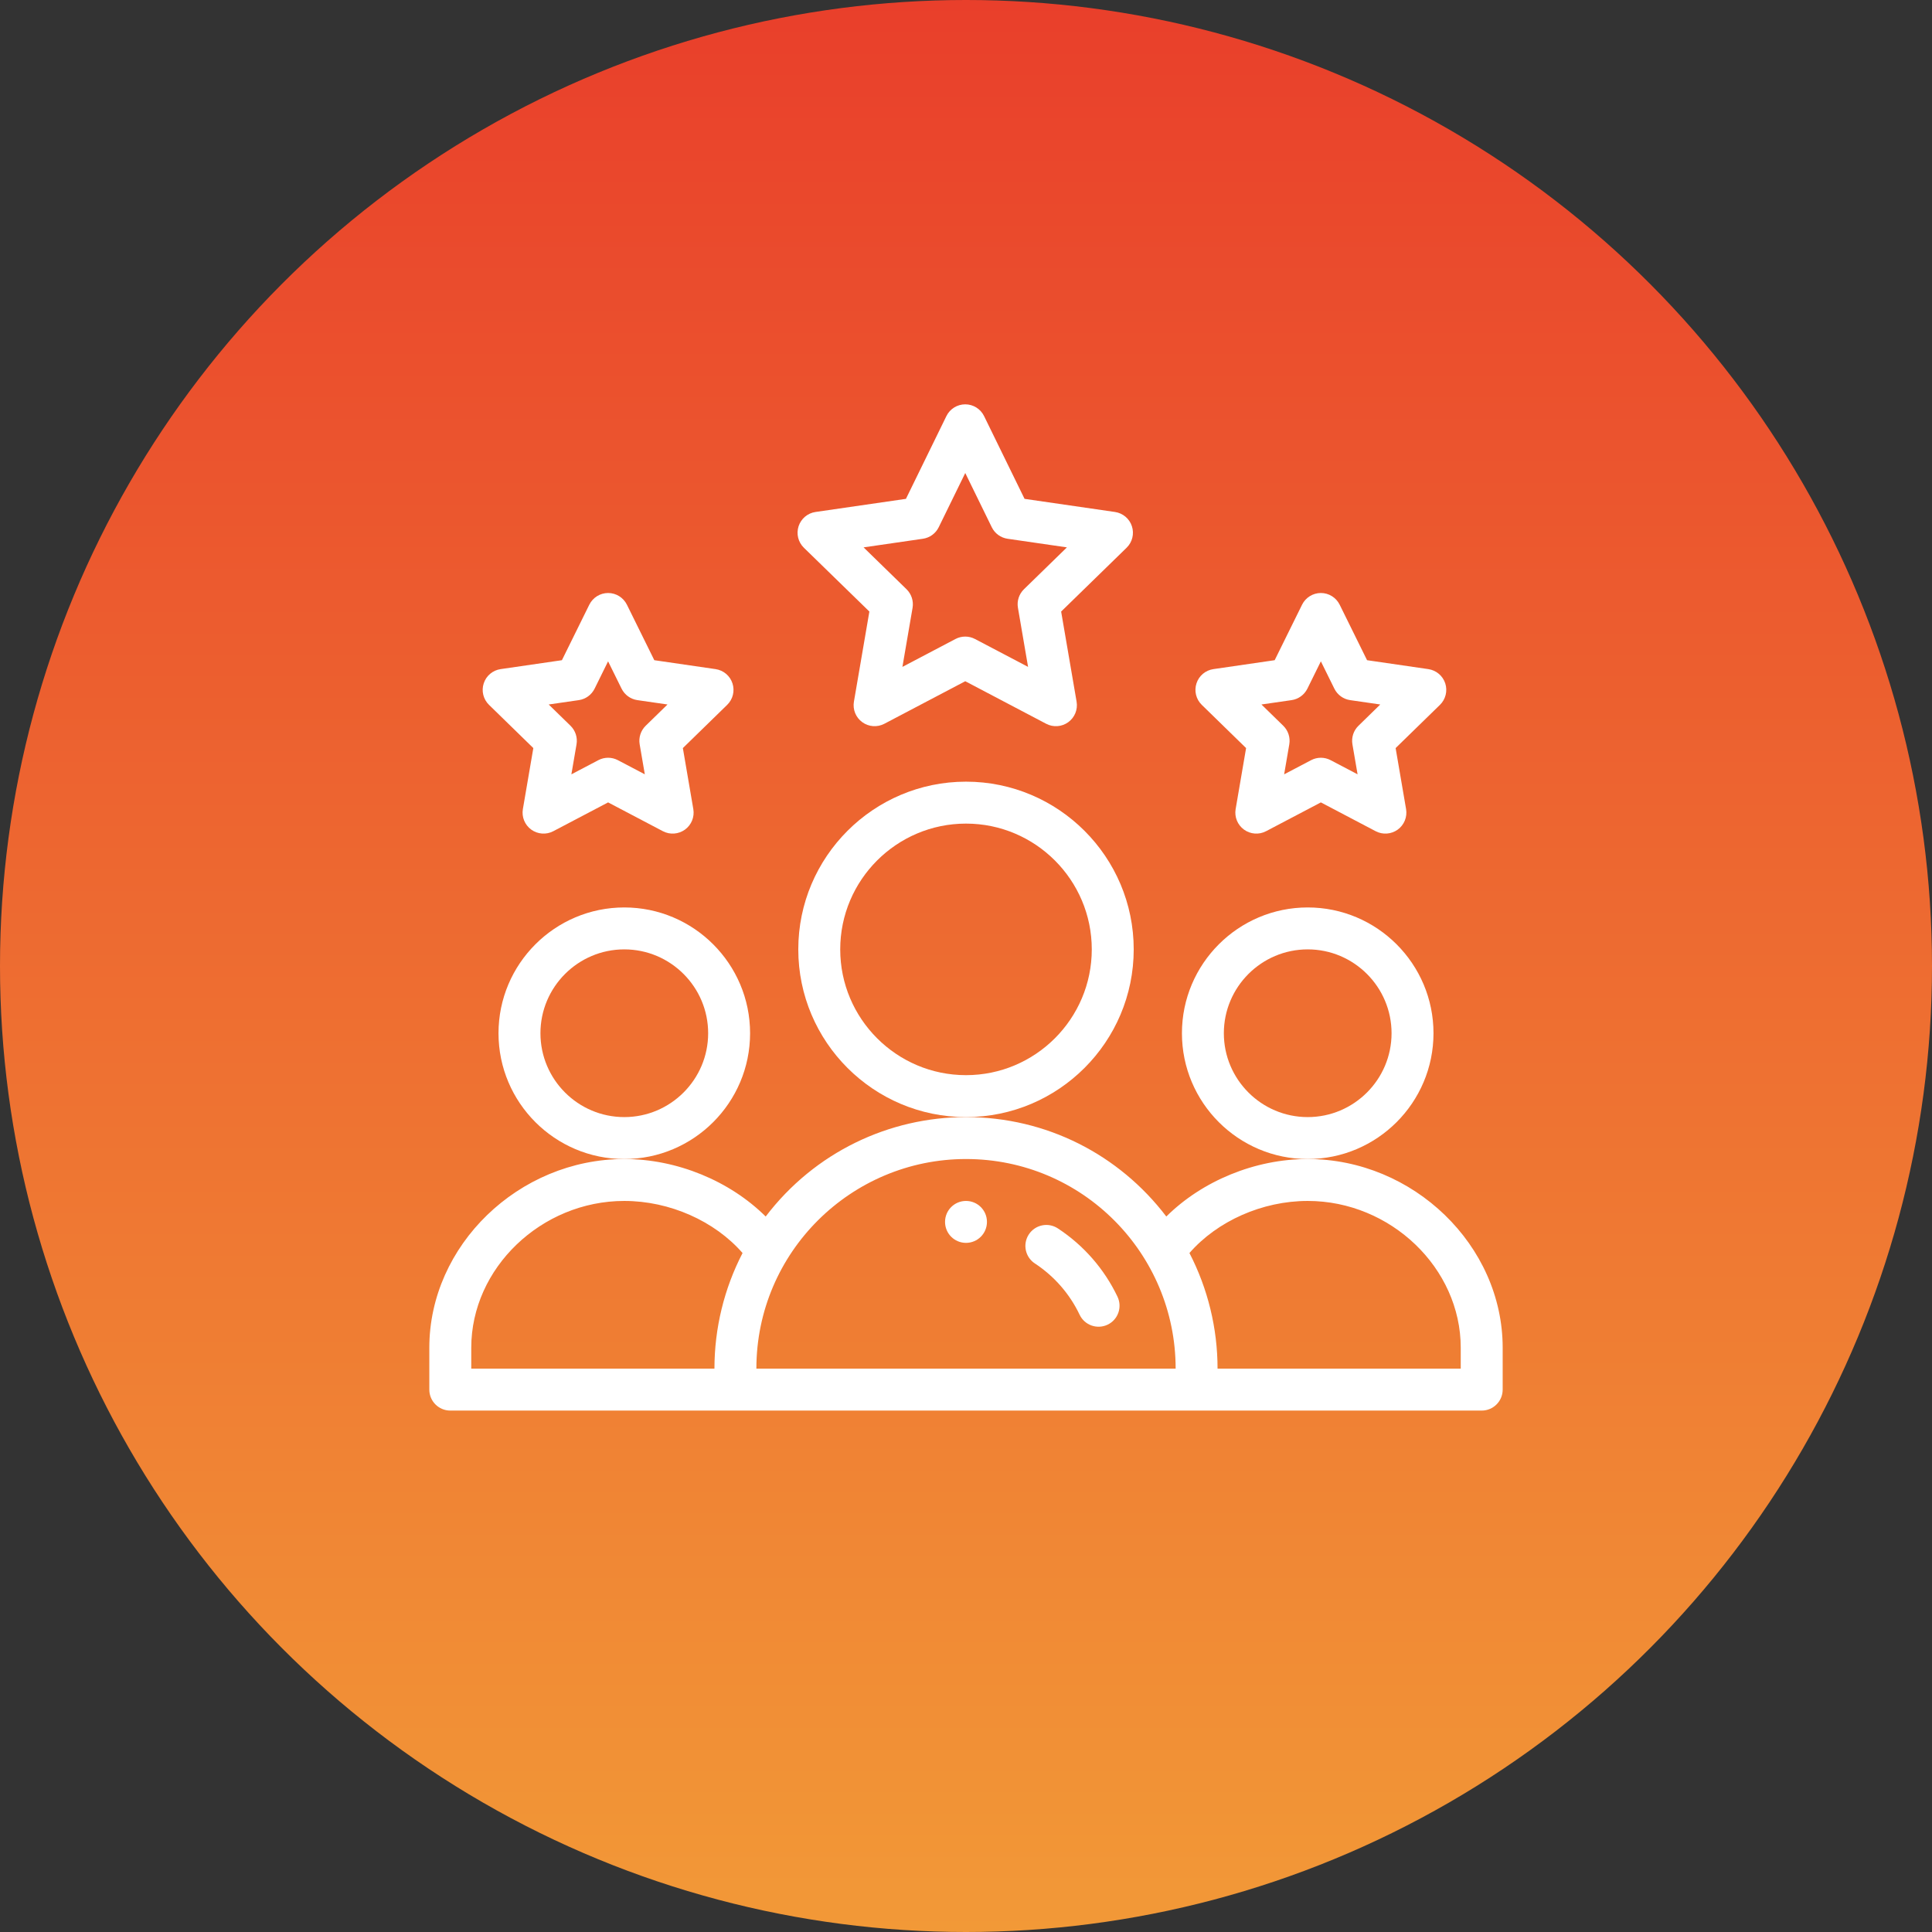
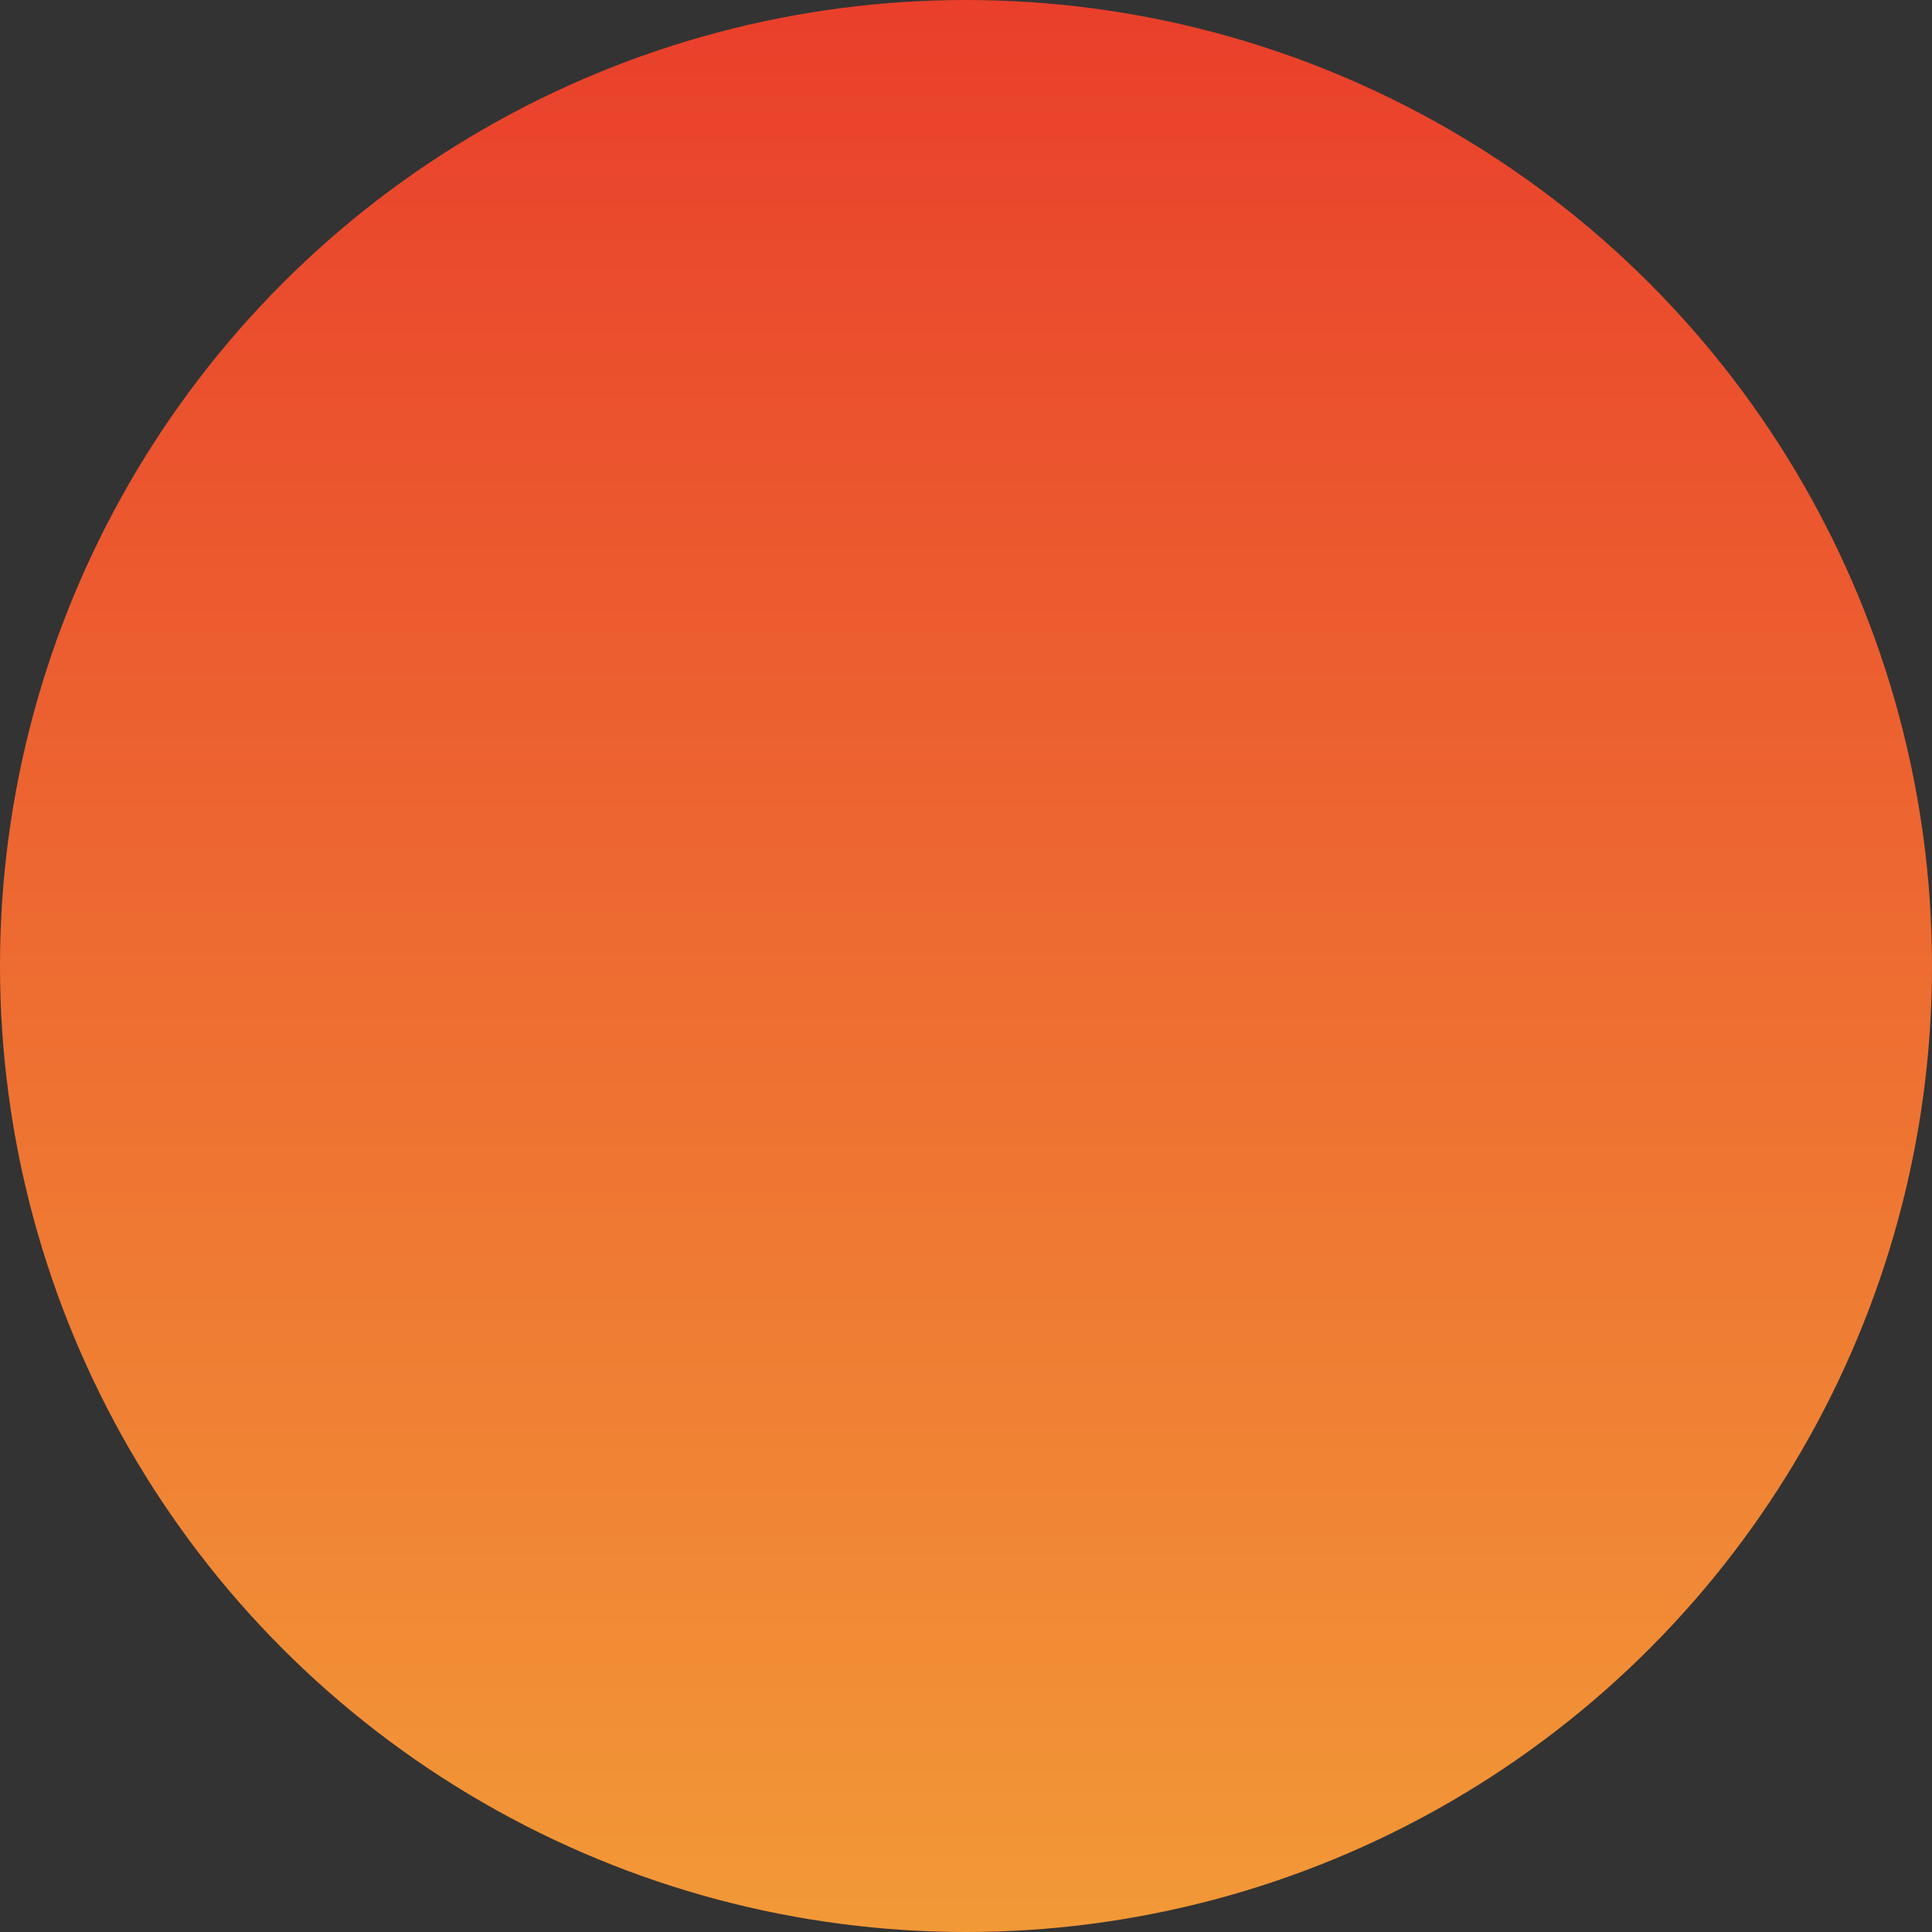
<svg xmlns="http://www.w3.org/2000/svg" width="78" height="78" viewBox="0 0 78 78" fill="none">
  <rect x="0" y="0" width="78" height="78" fill="#333333" stroke="none" />
  <circle cx="39" cy="39" r="39" fill="url(#paint0_linear_1_110)" />
  <g clip-path="url(#clip0_1_110)">
-     <path d="M39.846 49.332C39.846 49.799 39.468 50.178 39 50.178C38.532 50.178 38.154 49.799 38.154 49.332C38.154 48.864 38.532 48.485 39 48.485C39.468 48.485 39.846 48.864 39.846 49.332Z" fill="white" />
-     <path d="M57.874 41.715C57.874 38.914 55.596 36.636 52.796 36.636C49.995 36.636 47.718 38.914 47.718 41.715C47.718 44.515 49.995 46.793 52.796 46.793C55.596 46.793 57.874 44.515 57.874 41.715ZM52.796 45.1C50.929 45.1 49.41 43.581 49.41 41.715C49.41 39.848 50.929 38.329 52.796 38.329C54.662 38.329 56.181 39.848 56.181 41.715C56.181 43.581 54.662 45.1 52.796 45.1Z" fill="white" />
    <path d="M52.796 46.793C50.663 46.793 48.536 47.678 47.087 49.114C45.18 46.608 42.24 45.1 39 45.1C35.897 45.1 32.891 46.516 30.913 49.114C29.464 47.678 27.337 46.793 25.204 46.793C20.938 46.793 17.333 50.281 17.333 54.41V56.103C17.333 56.57 17.712 56.949 18.18 56.949H59.82C60.288 56.949 60.667 56.57 60.667 56.103V54.41C60.667 50.281 57.062 46.793 52.796 46.793ZM19.026 54.41C19.026 51.198 21.855 48.485 25.204 48.485C27.037 48.485 28.854 49.297 29.979 50.588C29.235 52.025 28.844 53.626 28.844 55.256H19.026V54.41ZM39 46.793C43.709 46.793 47.464 50.614 47.464 55.256H30.537C30.537 50.552 34.367 46.793 39 46.793ZM58.974 55.256H49.156C49.156 53.626 48.764 52.025 48.021 50.588C49.146 49.297 50.963 48.485 52.796 48.485C56.145 48.485 58.974 51.198 58.974 54.41V55.256Z" fill="white" />
    <path d="M30.283 41.715C30.283 38.914 28.005 36.636 25.204 36.636C22.404 36.636 20.126 38.914 20.126 41.715C20.126 44.515 22.404 46.793 25.204 46.793C28.005 46.793 30.283 44.515 30.283 41.715ZM25.204 45.1C23.338 45.1 21.819 43.581 21.819 41.715C21.819 39.848 23.338 38.329 25.204 38.329C27.071 38.329 28.59 39.848 28.59 41.715C28.59 43.581 27.071 45.1 25.204 45.1Z" fill="white" />
    <path d="M45.771 38.329C45.771 34.596 42.734 31.558 39 31.558C35.267 31.558 32.229 34.596 32.229 38.329C32.229 42.063 35.267 45.1 39 45.1C42.734 45.1 45.771 42.063 45.771 38.329ZM39 43.407C36.2 43.407 33.922 41.129 33.922 38.329C33.922 35.529 36.2 33.251 39 33.251C41.8 33.251 44.078 35.529 44.078 38.329C44.078 41.129 41.8 43.407 39 43.407Z" fill="white" />
-     <path d="M45.698 21.246C45.599 20.94 45.334 20.717 45.015 20.67L41.364 20.14L39.73 16.799C39.588 16.508 39.293 16.324 38.97 16.324C38.646 16.324 38.351 16.508 38.209 16.798L36.575 20.14L32.924 20.67C32.605 20.716 32.341 20.94 32.241 21.246C32.142 21.553 32.224 21.889 32.455 22.114L35.099 24.69L34.475 28.328C34.42 28.646 34.551 28.967 34.812 29.156C35.071 29.345 35.416 29.371 35.703 29.221L38.97 27.503L42.237 29.221C42.522 29.371 42.868 29.346 43.129 29.156C43.389 28.967 43.52 28.646 43.465 28.328L42.841 24.69L45.484 22.114C45.715 21.889 45.798 21.553 45.698 21.246ZM41.34 23.789C41.141 23.983 41.049 24.263 41.097 24.538L41.506 26.924L39.363 25.798C39.117 25.668 38.822 25.668 38.575 25.798L36.433 26.924L36.843 24.538C36.889 24.263 36.798 23.983 36.599 23.789L34.865 22.099L37.26 21.751C37.537 21.711 37.776 21.537 37.899 21.285L38.97 19.097L40.04 21.285C40.163 21.537 40.402 21.711 40.678 21.751L43.074 22.099L41.34 23.789Z" fill="white" />
    <path d="M58.349 27.59C58.249 27.283 57.984 27.06 57.665 27.014L55.192 26.654L54.086 24.413C53.943 24.124 53.65 23.941 53.327 23.941C53.327 23.941 53.327 23.941 53.327 23.941C53.005 23.941 52.711 24.124 52.568 24.413L51.462 26.654L48.988 27.014C48.669 27.06 48.404 27.283 48.305 27.59C48.205 27.896 48.288 28.232 48.519 28.457L50.308 30.202L49.886 32.665C49.832 32.983 49.962 33.303 50.223 33.493C50.483 33.682 50.829 33.708 51.114 33.558L53.327 32.395L55.539 33.558C55.824 33.708 56.17 33.682 56.431 33.493C56.691 33.304 56.821 32.983 56.767 32.665L56.345 30.202L58.135 28.457C58.365 28.232 58.448 27.896 58.349 27.59ZM54.845 29.301C54.645 29.496 54.554 29.776 54.601 30.05L54.809 31.261L53.721 30.69C53.474 30.56 53.18 30.56 52.933 30.69L51.844 31.262L52.052 30.05C52.099 29.776 52.008 29.496 51.809 29.301L50.928 28.442L52.145 28.266C52.421 28.226 52.659 28.052 52.783 27.803L53.327 26.7L53.871 27.802C53.994 28.052 54.232 28.226 54.508 28.266L55.725 28.442L54.845 29.301Z" fill="white" />
-     <path d="M29.572 27.59C29.473 27.283 29.208 27.06 28.889 27.014L26.416 26.654L25.31 24.413C25.167 24.124 24.873 23.941 24.551 23.941C24.229 23.941 23.935 24.124 23.792 24.413L22.686 26.654L20.212 27.014C19.893 27.06 19.628 27.283 19.529 27.59C19.429 27.896 19.512 28.232 19.743 28.457L21.532 30.202L21.11 32.665C21.056 32.983 21.186 33.303 21.447 33.493C21.707 33.682 22.053 33.708 22.338 33.558L24.551 32.395L26.763 33.558C27.05 33.709 27.395 33.681 27.655 33.493C27.915 33.304 28.046 32.983 27.991 32.665L27.569 30.202L29.358 28.457C29.589 28.232 29.672 27.896 29.572 27.59ZM26.068 29.301C25.869 29.496 25.778 29.776 25.825 30.05L26.033 31.261L24.945 30.69C24.698 30.56 24.404 30.56 24.157 30.69L23.068 31.262L23.276 30.05C23.323 29.776 23.232 29.496 23.033 29.301L22.152 28.442L23.369 28.266C23.645 28.226 23.883 28.052 24.006 27.803L24.55 26.7L25.094 27.802C25.218 28.052 25.456 28.226 25.732 28.266L26.949 28.442L26.068 29.301Z" fill="white" />
    <path d="M42.709 49.594C42.318 49.337 41.793 49.445 41.537 49.836C41.28 50.227 41.389 50.751 41.779 51.008C42.562 51.522 43.188 52.239 43.588 53.081C43.788 53.502 44.293 53.682 44.716 53.481C45.138 53.281 45.317 52.775 45.117 52.353C44.583 51.232 43.75 50.278 42.709 49.594Z" fill="white" />
  </g>
  <defs>
    <linearGradient id="paint0_linear_1_110" x1="39" y1="0" x2="39" y2="78" gradientUnits="userSpaceOnUse">
      <stop stop-color="#E93F2B" />
      <stop offset="1" stop-color="#F29937" />
    </linearGradient>
    <clipPath id="clip0_1_110">
-       <rect width="43.333" height="43.333" fill="white" transform="translate(17.333 14.97)" />
-     </clipPath>
+       </clipPath>
  </defs>
</svg>